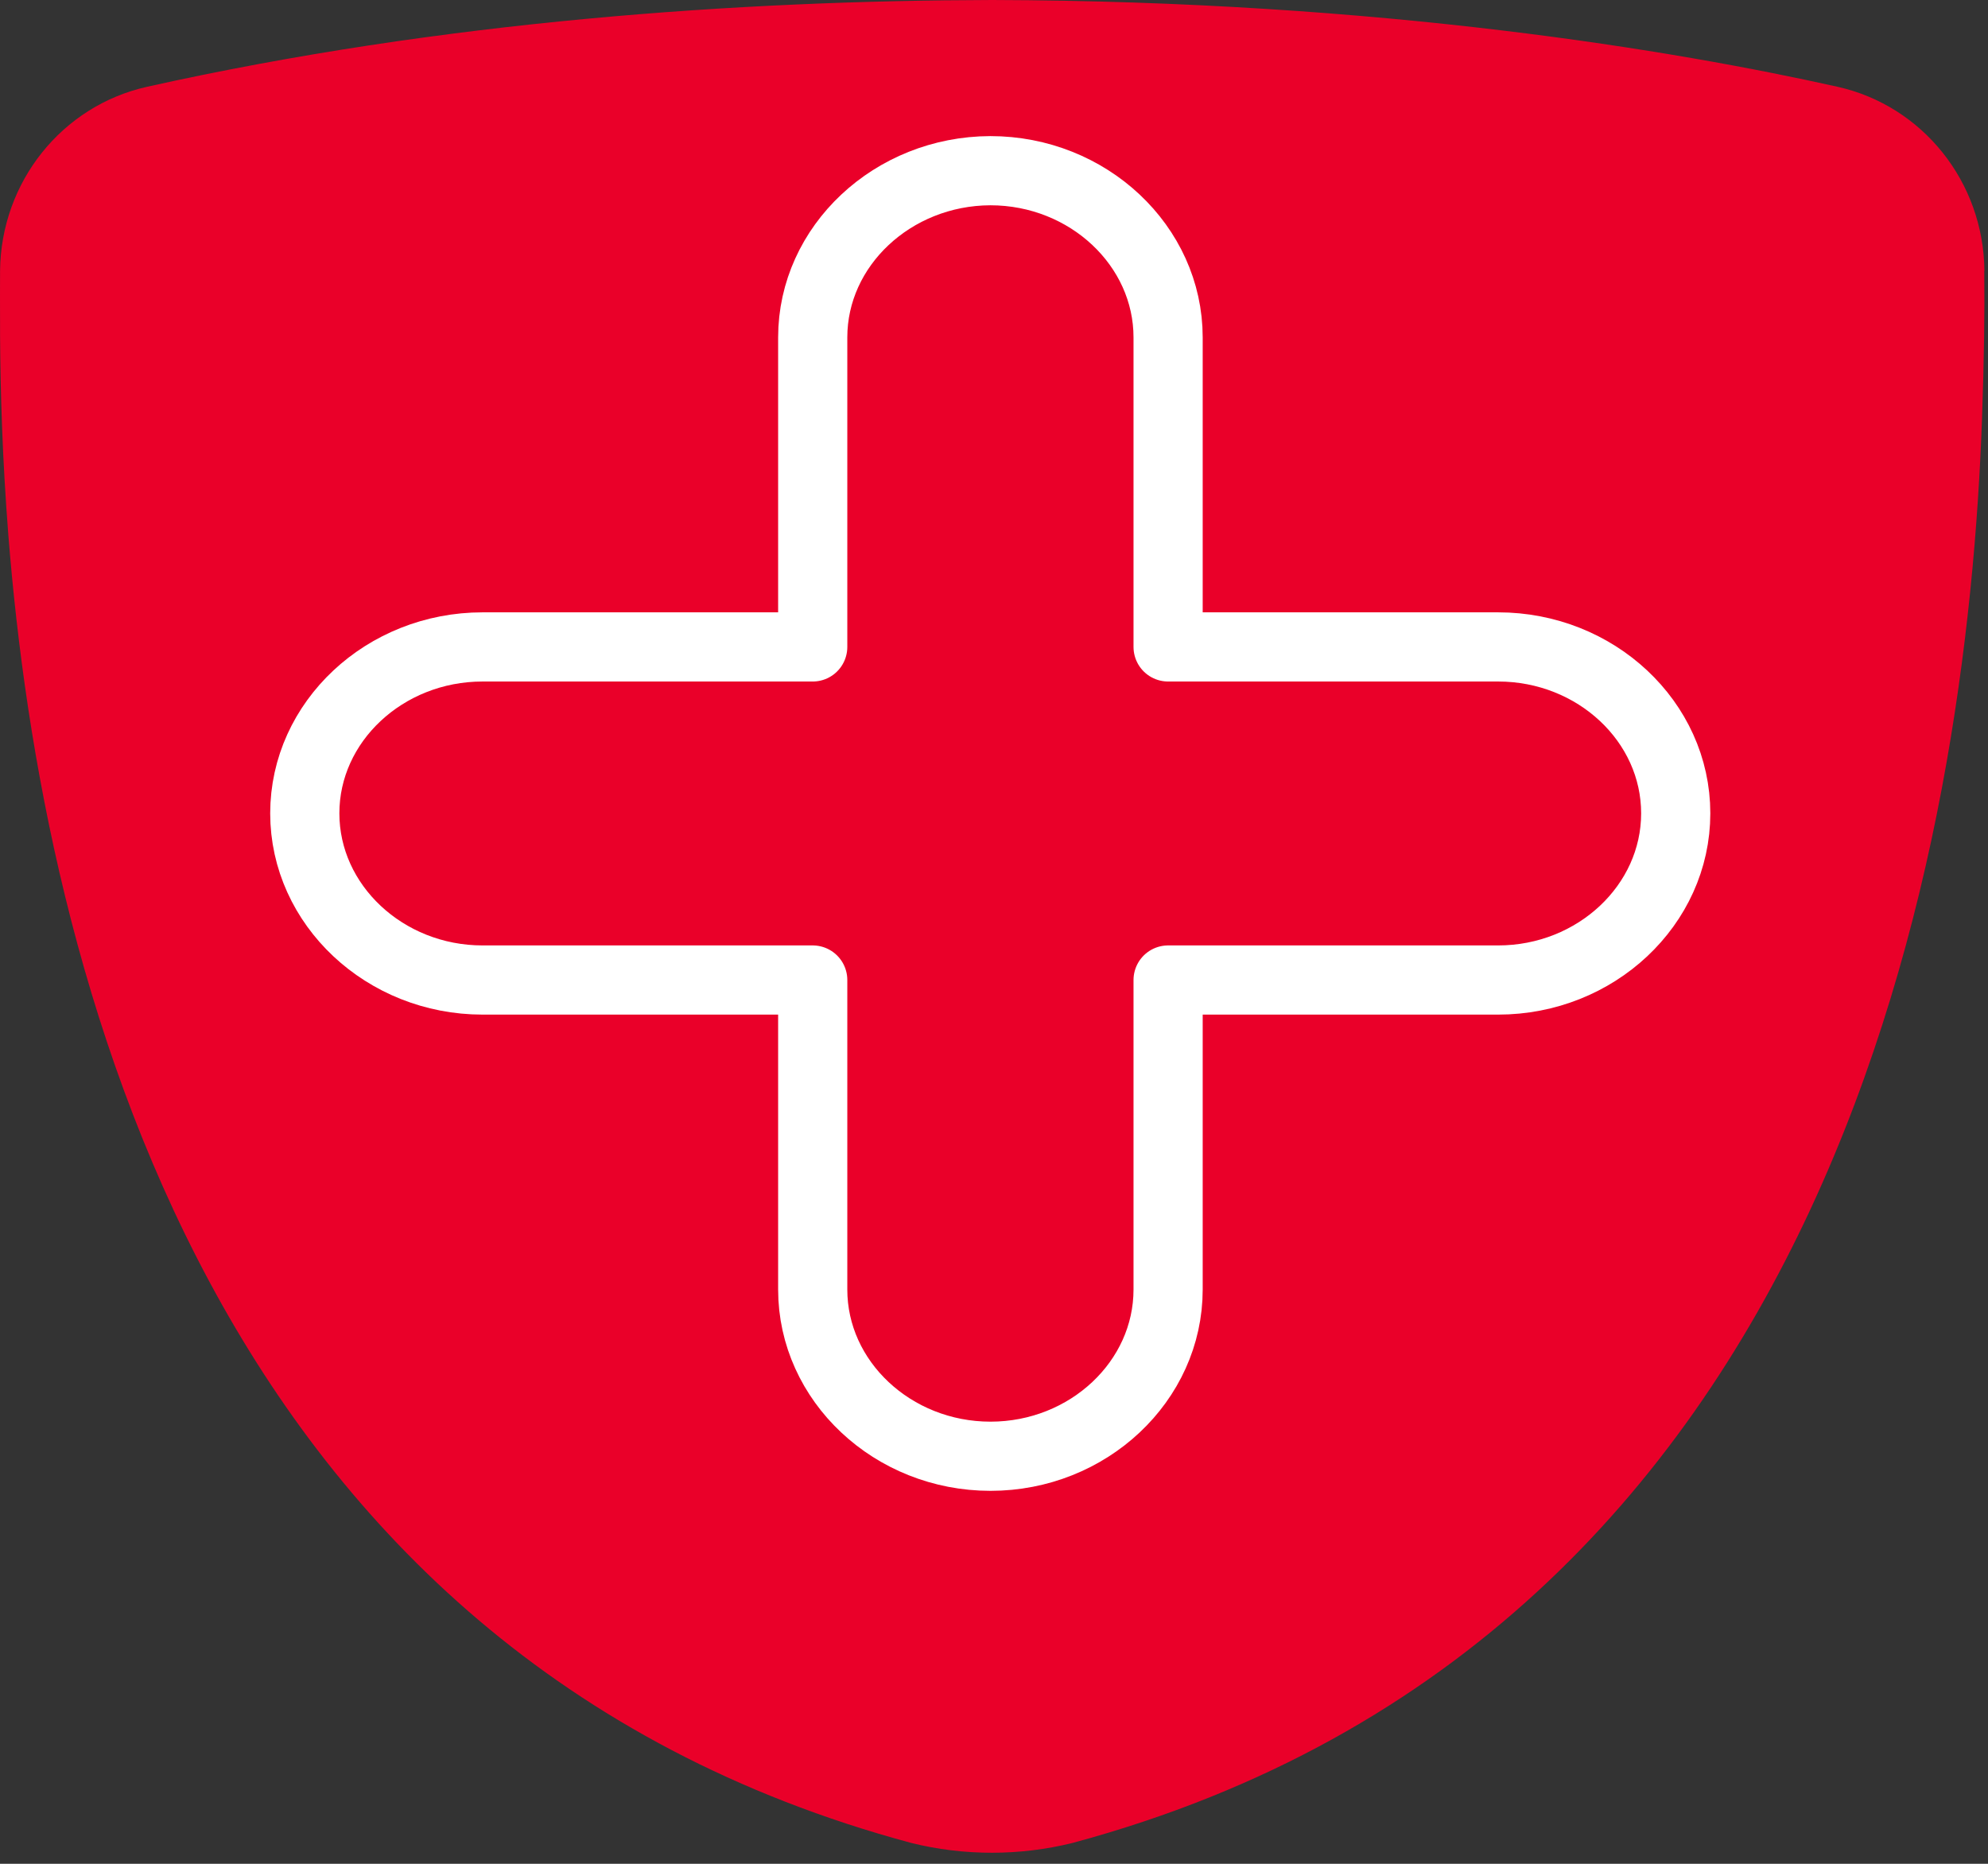
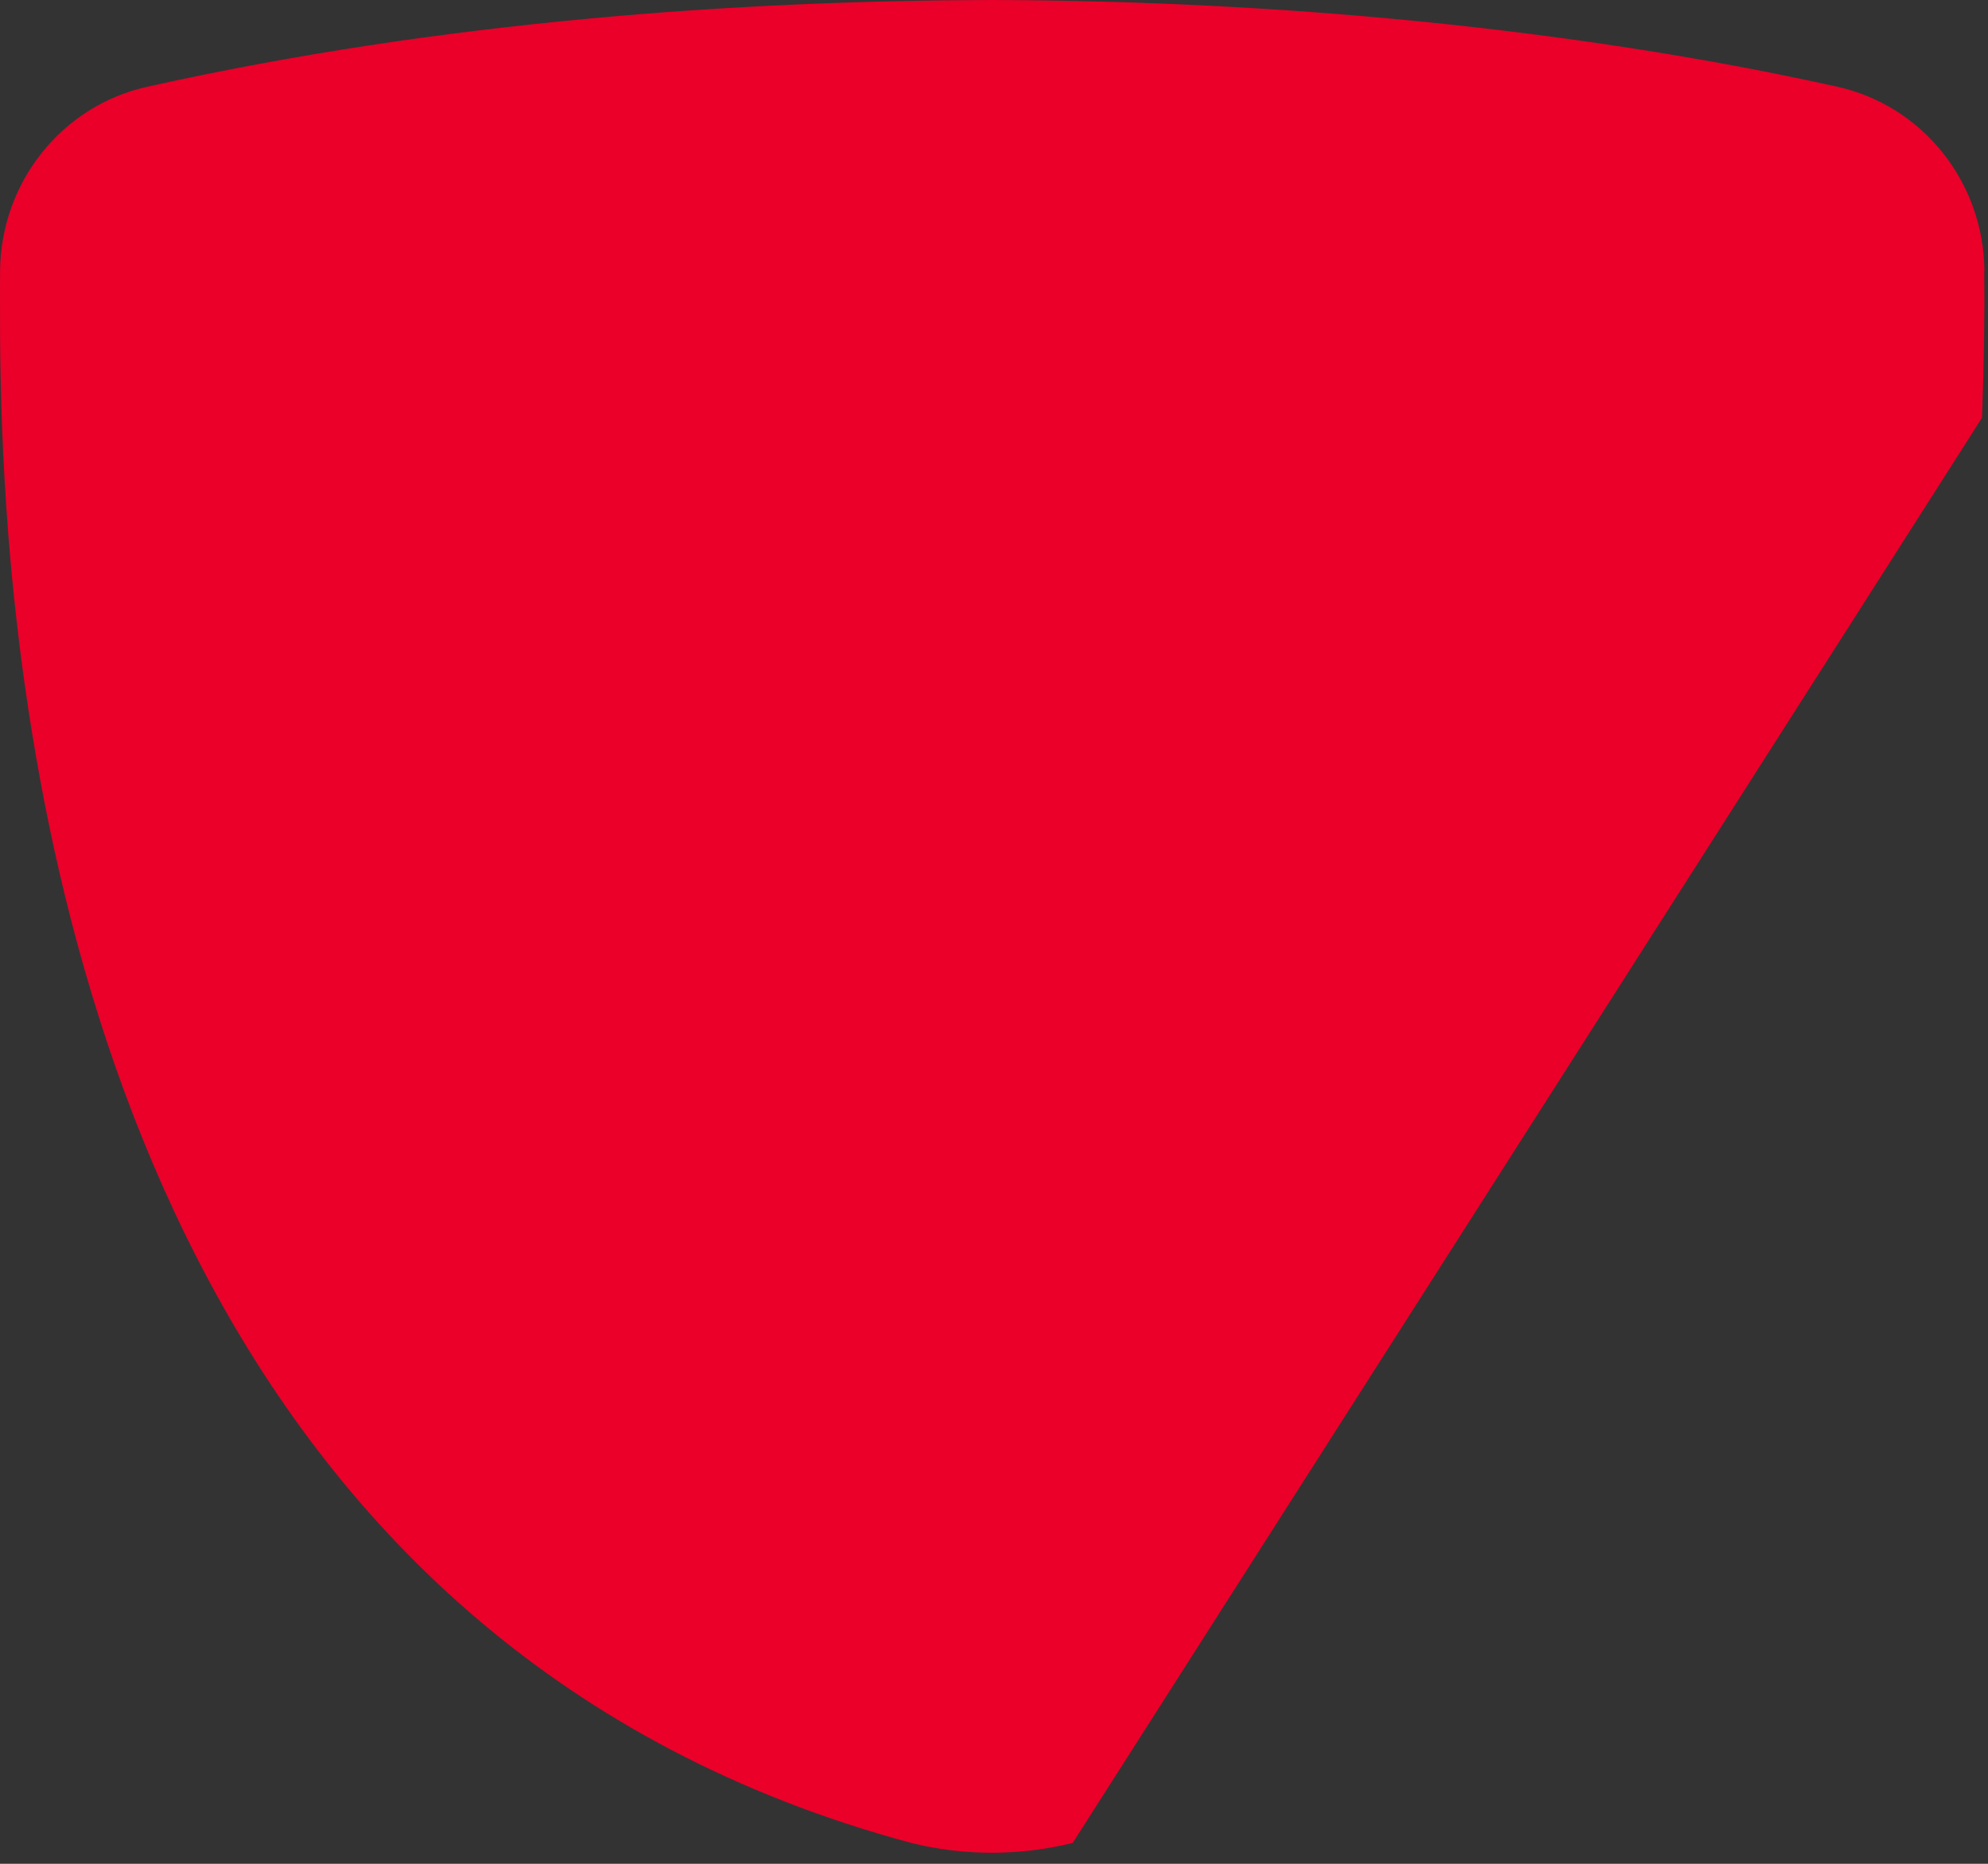
<svg xmlns="http://www.w3.org/2000/svg" width="64" height="60" viewBox="0 0 64 60" fill="none">
  <rect x="0" y="0" width="64" height="60" fill="#333333" stroke="none" />
  <g id="Group 99">
-     <path id="Vector" d="M63.884 8.715C63.86 5.861 61.899 3.405 59.154 2.793C53.958 1.634 44.502 0.033 31.945 0C23.838 0.019 14.293 0.665 4.737 2.793C1.992 3.405 0.031 5.861 0.002 8.715C-0.003 9.256 0.002 9.855 0.002 10.486C0.002 10.534 0.002 10.586 0.002 10.633C0.002 10.686 0.002 10.738 0.002 10.795C0.012 12.619 0.078 14.799 0.268 17.216C1.379 31.25 6.718 53.239 29.329 59.327C31.024 59.75 32.838 59.75 34.534 59.327C59.287 52.664 63.333 26.938 63.808 13.459C63.808 13.459 63.808 13.45 63.808 13.445C63.874 11.626 63.894 10.045 63.879 8.72L63.884 8.715Z" fill="#EA0029" />
-     <path id="Vector_2" d="M48.229 20.826H37.605V10.862C37.605 7.912 35.031 5.495 31.882 5.495C28.738 5.505 26.164 7.917 26.164 10.862V20.826H15.535C12.387 20.826 9.812 23.233 9.812 26.183C9.812 29.132 12.387 31.549 15.535 31.549H26.164V41.513C26.164 44.463 28.738 46.88 31.887 46.88C35.031 46.88 37.605 44.467 37.605 41.513V31.549H48.229C51.373 31.549 53.947 29.137 53.947 26.183C53.947 23.229 51.373 20.826 48.229 20.826Z" stroke="white" stroke-width="2.227" stroke-linejoin="round" />
+     <path id="Vector" d="M63.884 8.715C63.86 5.861 61.899 3.405 59.154 2.793C53.958 1.634 44.502 0.033 31.945 0C23.838 0.019 14.293 0.665 4.737 2.793C1.992 3.405 0.031 5.861 0.002 8.715C-0.003 9.256 0.002 9.855 0.002 10.486C0.002 10.534 0.002 10.586 0.002 10.633C0.002 10.686 0.002 10.738 0.002 10.795C0.012 12.619 0.078 14.799 0.268 17.216C1.379 31.25 6.718 53.239 29.329 59.327C31.024 59.75 32.838 59.75 34.534 59.327C63.808 13.459 63.808 13.45 63.808 13.445C63.874 11.626 63.894 10.045 63.879 8.72L63.884 8.715Z" fill="#EA0029" />
  </g>
</svg>